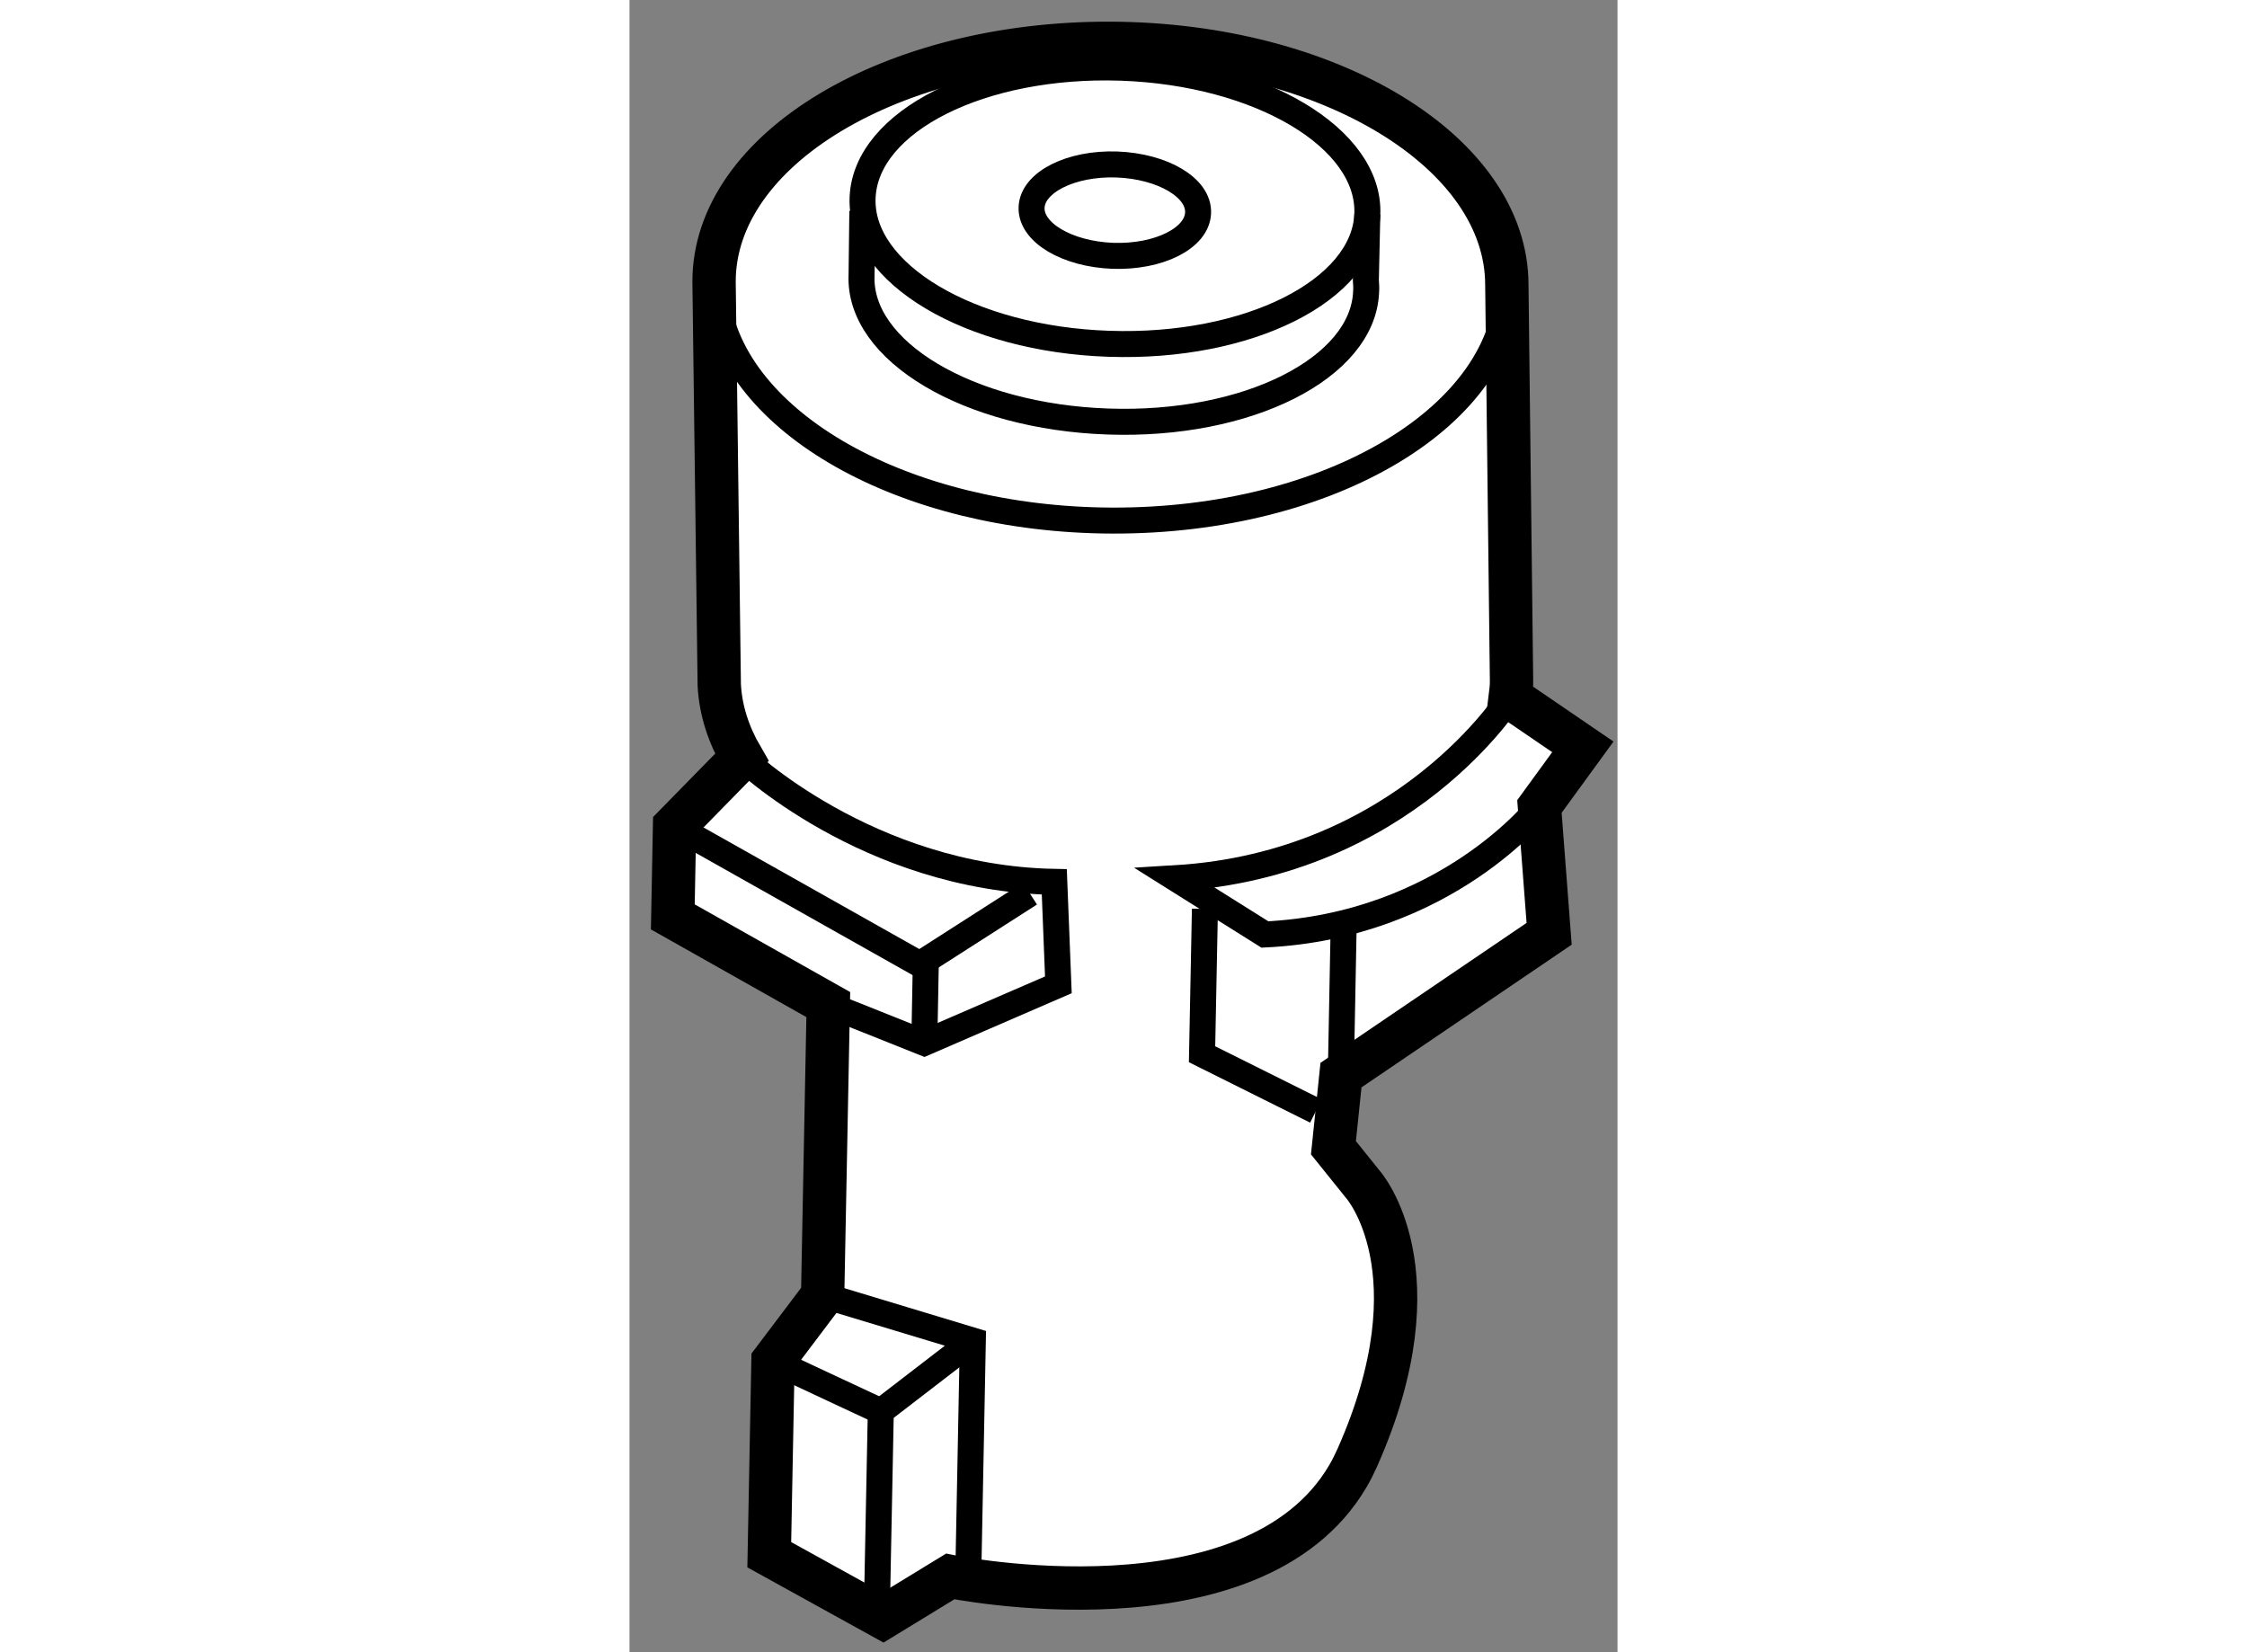
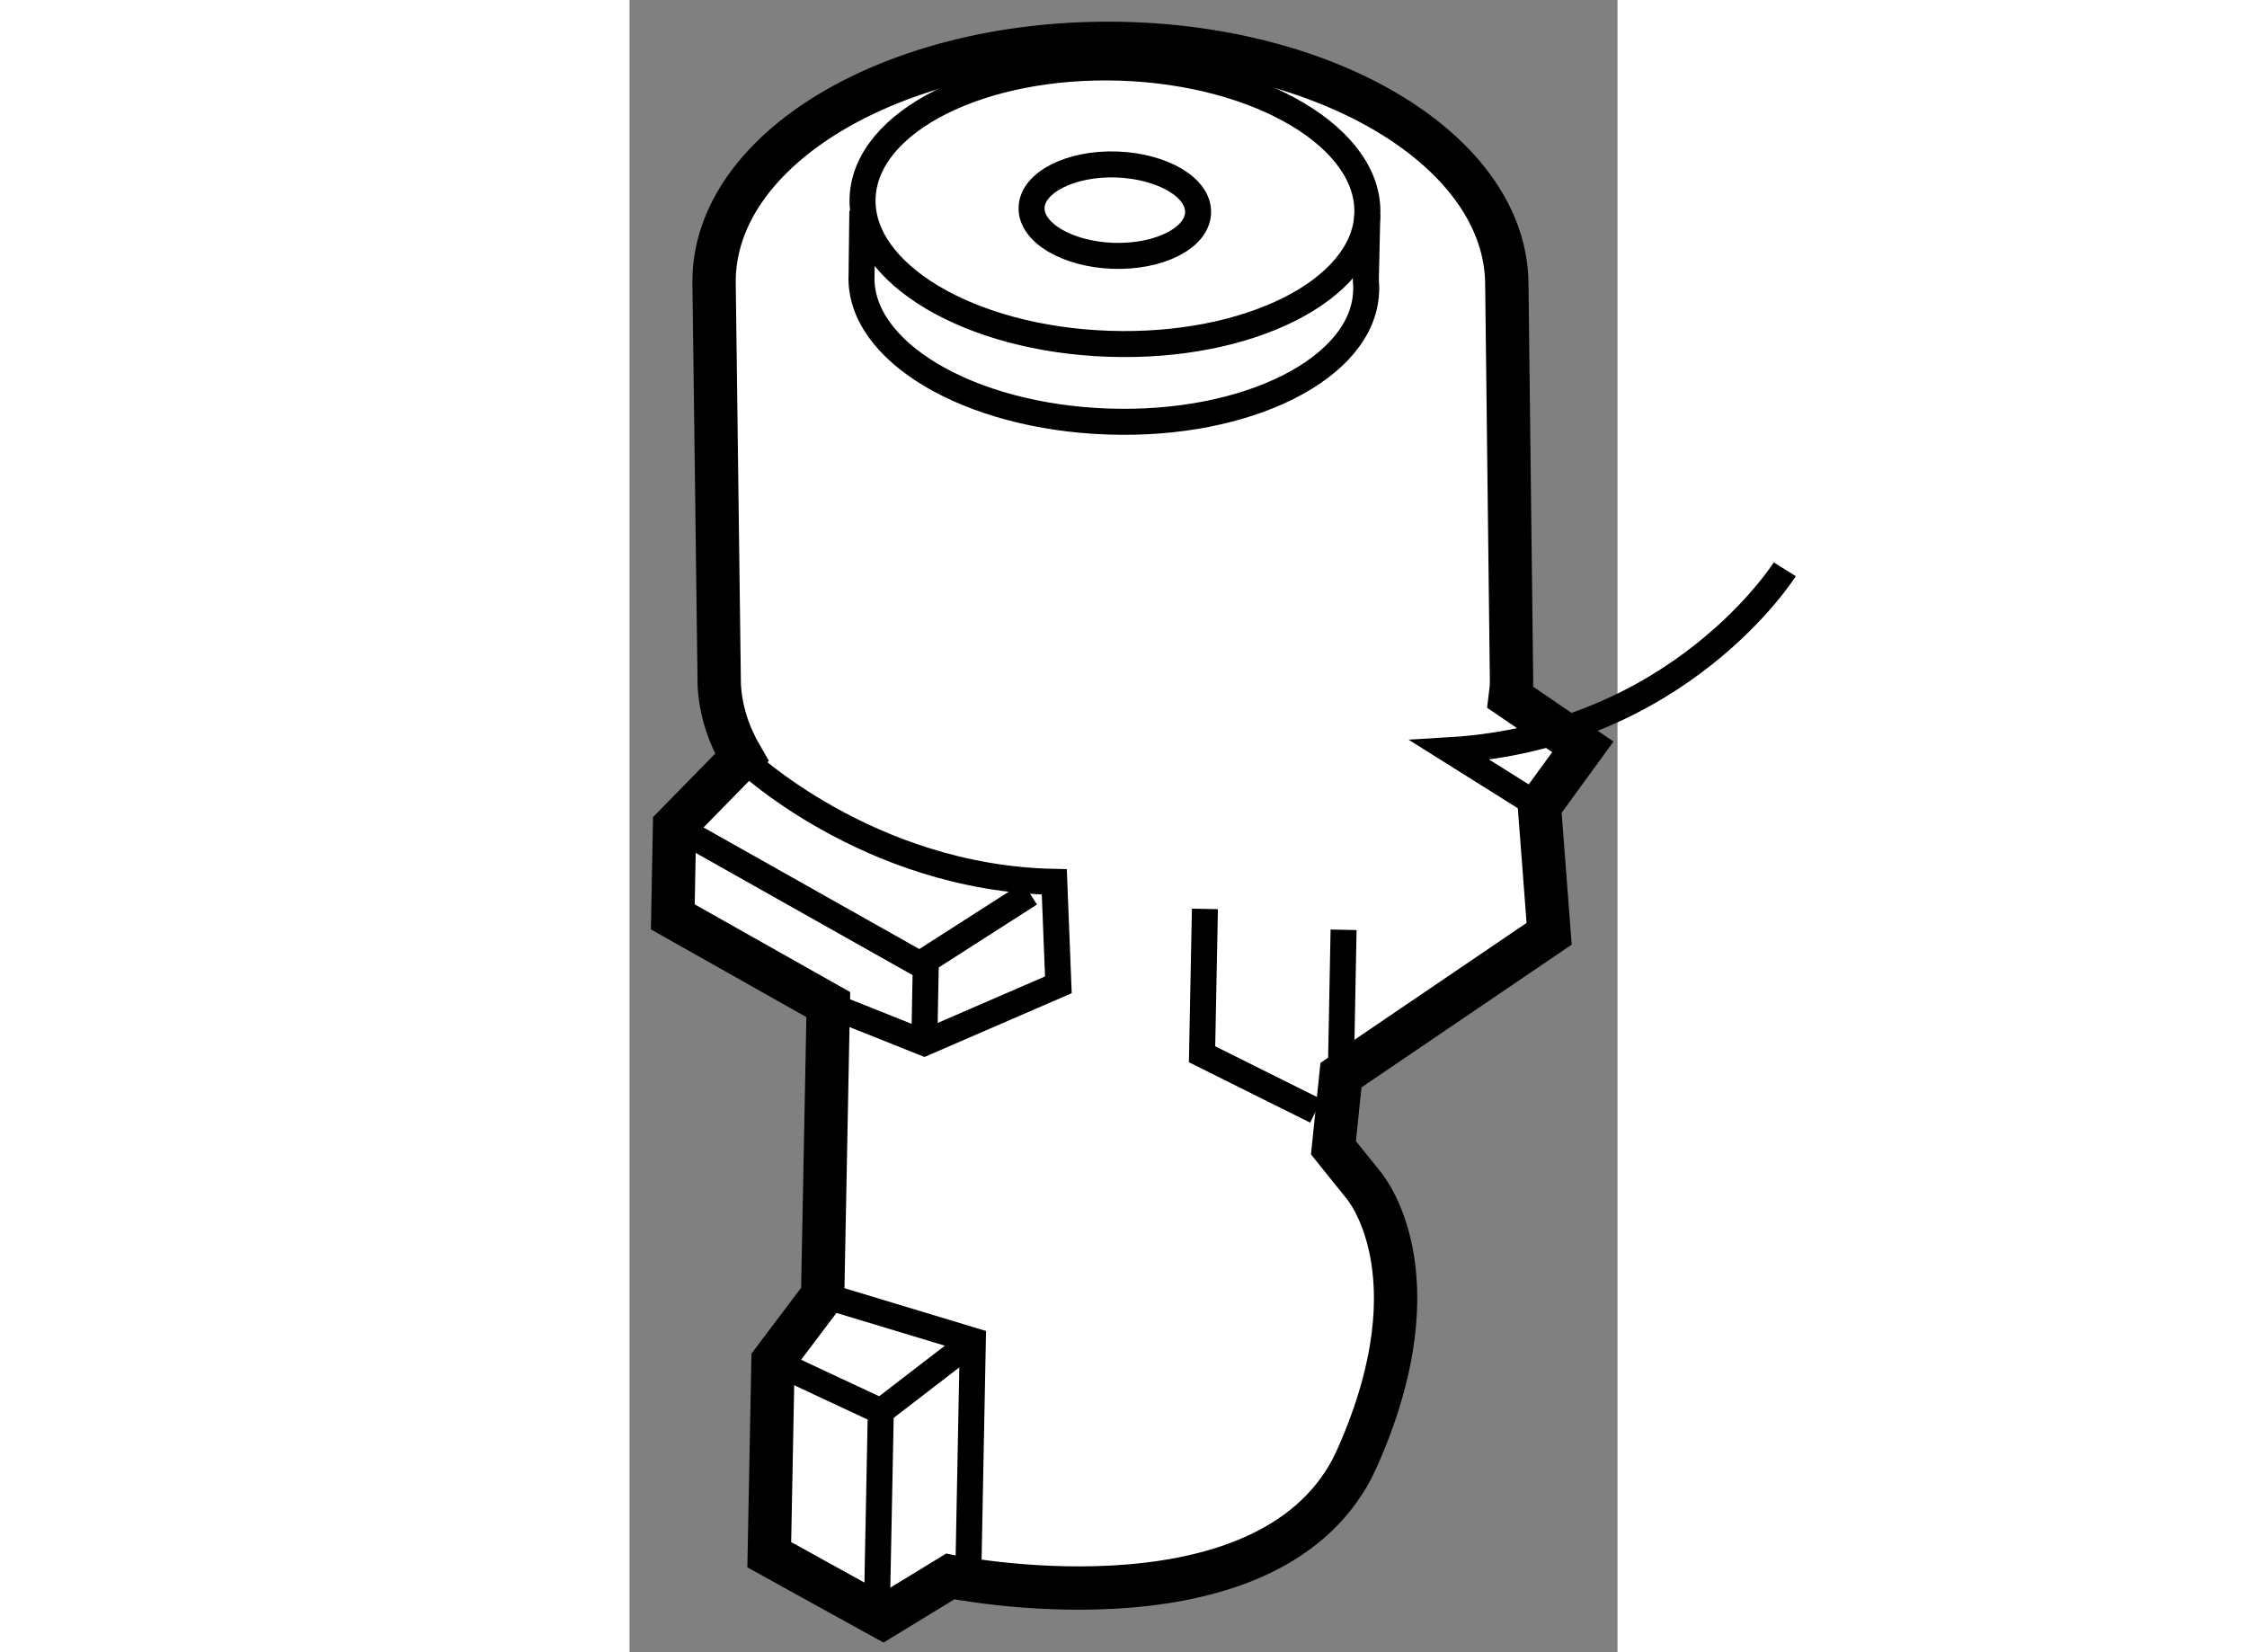
<svg xmlns="http://www.w3.org/2000/svg" version="1.1" x="0px" y="0px" width="244.8px" height="180px" viewBox="59.676 143.051 11.401 19.065" enable-background="new 0 0 244.8 180" xml:space="preserve">
  <rect x="59.676" y="143.051" width="11.401" height="19.065" fill="#808080" stroke="none" />
  <g>
    <path fill="#FFFFFF" stroke="#000000" stroke-width="0.5" d="M70.288,153.826l-0.112-1.469l0.501-0.688l-0.838-0.572    c0.008-0.064,0.017-0.131,0.015-0.197l-0.054-4.561c0-1.531-2.049-2.778-4.575-2.788c-2.526-0.008-4.574,1.222-4.573,2.751    c0,0.074,0.06,4.653,0.06,4.653c0.015,0.292,0.107,0.573,0.26,0.836l-0.776,0.792l-0.02,1.048l1.794,1.012l-0.065,3.354    l-0.573,0.759l-0.043,2.235l1.312,0.725l0.776-0.474c0,0,3.49,0.714,4.589-1.158c0.041-0.07,0.078-0.145,0.112-0.221    c0.949-2.146,0.062-3.144,0.062-3.144l-0.341-0.424l0.087-0.838L70.288,153.826z" />
-     <path fill="none" stroke="#000000" stroke-width="0.3" d="M69.814,146.309c0,1.527-2.047,2.759-4.572,2.749    c-2.402-0.009-4.374-1.136-4.56-2.563" />
    <path fill="none" stroke="#000000" stroke-width="0.3" d="M65.21,147.018c-1.608-0.053-2.882-0.812-2.844-1.689    c0.038-0.882,1.373-1.55,2.98-1.497c1.607,0.055,2.881,0.815,2.844,1.693C68.152,146.401,66.818,147.073,65.21,147.018z" />
    <path fill="none" stroke="#000000" stroke-width="0.3" d="M65.254,146.003c-0.531-0.02-0.951-0.271-0.938-0.56    c0.012-0.289,0.453-0.512,0.983-0.494c0.531,0.02,0.951,0.268,0.938,0.559C66.226,145.799,65.786,146.021,65.254,146.003z" />
    <path fill="none" stroke="#000000" stroke-width="0.3" d="M68.19,145.524l-0.017,0.759c0.004,0.047,0.006,0.09,0.003,0.137    c-0.037,0.88-1.372,1.552-2.979,1.495c-1.609-0.055-2.883-0.812-2.843-1.691l0.009-0.739" />
    <path fill="none" stroke="#000000" stroke-width="0.3" d="M61.97,154.643l1.108,0.442l1.547-0.67l-0.047-1.188    c-2.162-0.042-3.606-1.436-3.606-1.436" />
    <polyline fill="none" stroke="#000000" stroke-width="0.3" points="60.196,152.583 63.025,154.177 64.297,153.362   " />
    <line fill="none" stroke="#000000" stroke-width="0.3" x1="63.078" y1="155.085" x2="63.095" y2="154.179" />
-     <path fill="none" stroke="#000000" stroke-width="0.3" d="M70.176,152.357c0,0-1.071,1.376-3.168,1.477l-1.034-0.649    c2.655-0.159,3.865-2.088,3.865-2.088" />
+     <path fill="none" stroke="#000000" stroke-width="0.3" d="M70.176,152.357l-1.034-0.649    c2.655-0.159,3.865-2.088,3.865-2.088" />
    <polyline fill="none" stroke="#000000" stroke-width="0.3" points="66.316,153.539 66.283,155.216 67.597,155.871   " />
    <line fill="none" stroke="#000000" stroke-width="0.3" x1="67.884" y1="155.457" x2="67.916" y2="153.78" />
    <polyline fill="none" stroke="#000000" stroke-width="0.3" points="61.904,157.996 63.638,158.52 63.585,161.243   " />
    <polyline fill="none" stroke="#000000" stroke-width="0.3" points="61.331,158.755 62.576,159.337 62.529,161.713   " />
    <line fill="none" stroke="#000000" stroke-width="0.3" x1="63.638" y1="158.52" x2="62.576" y2="159.337" />
  </g>
</svg>